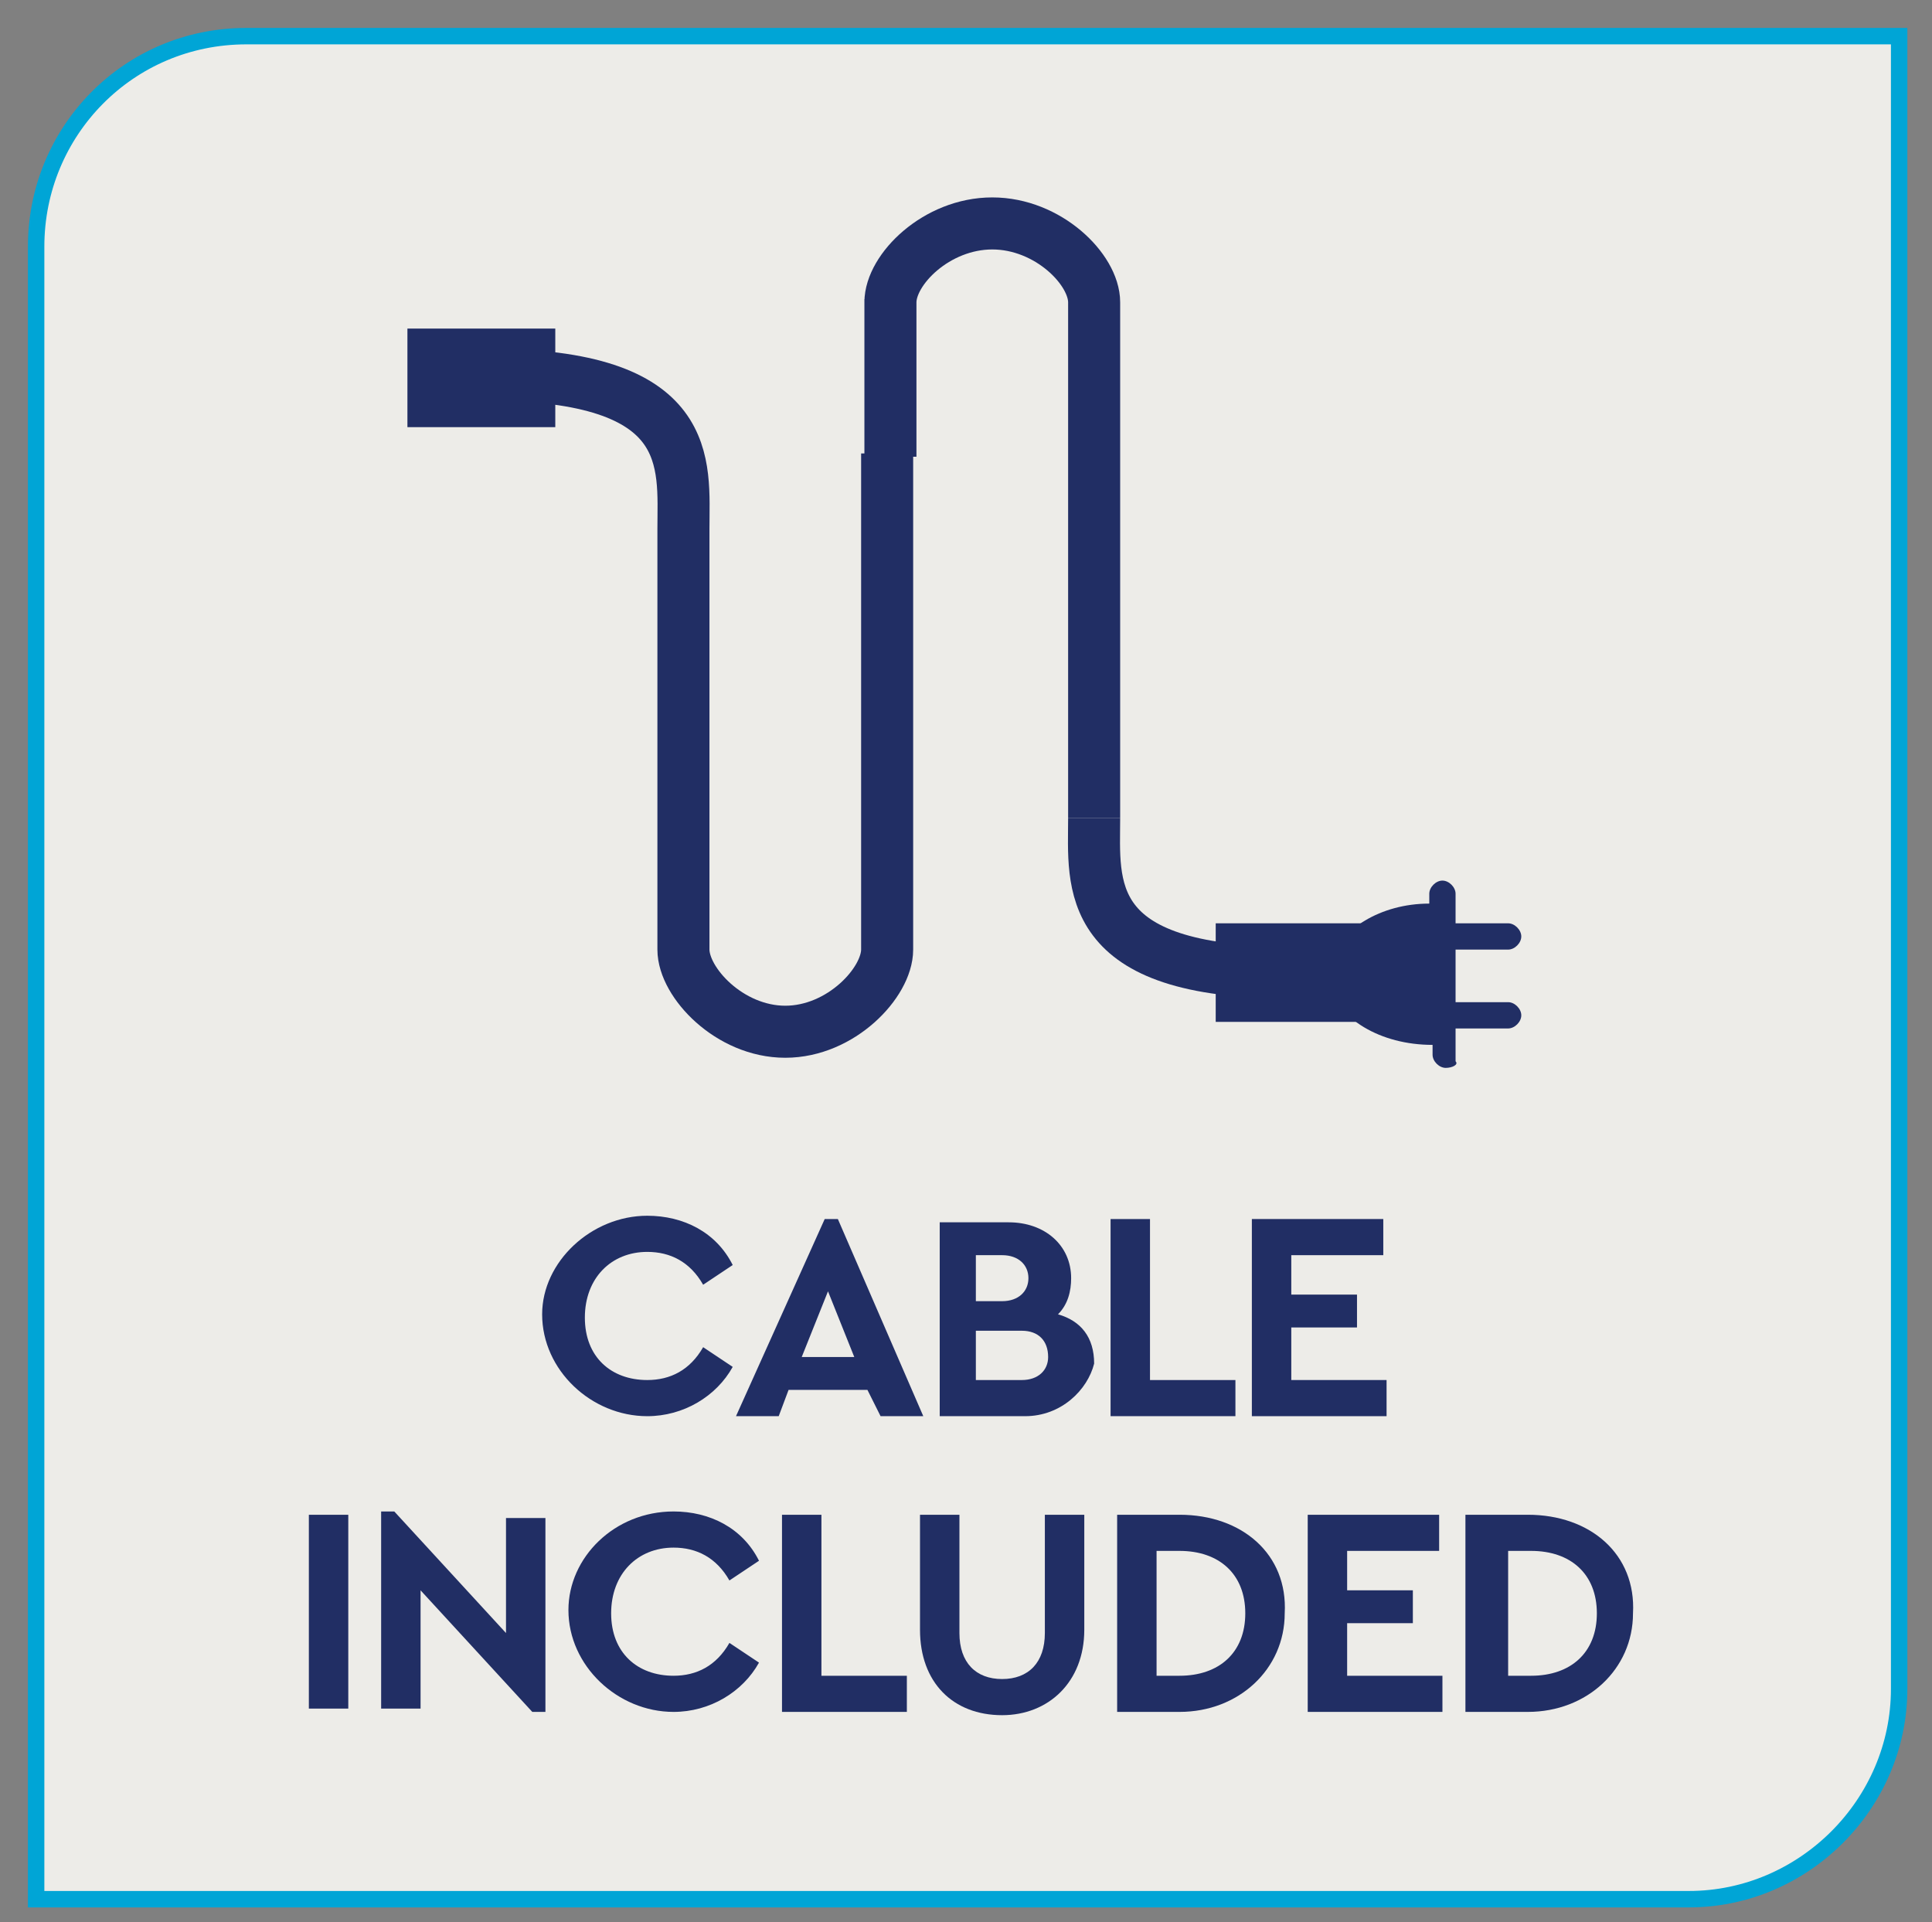
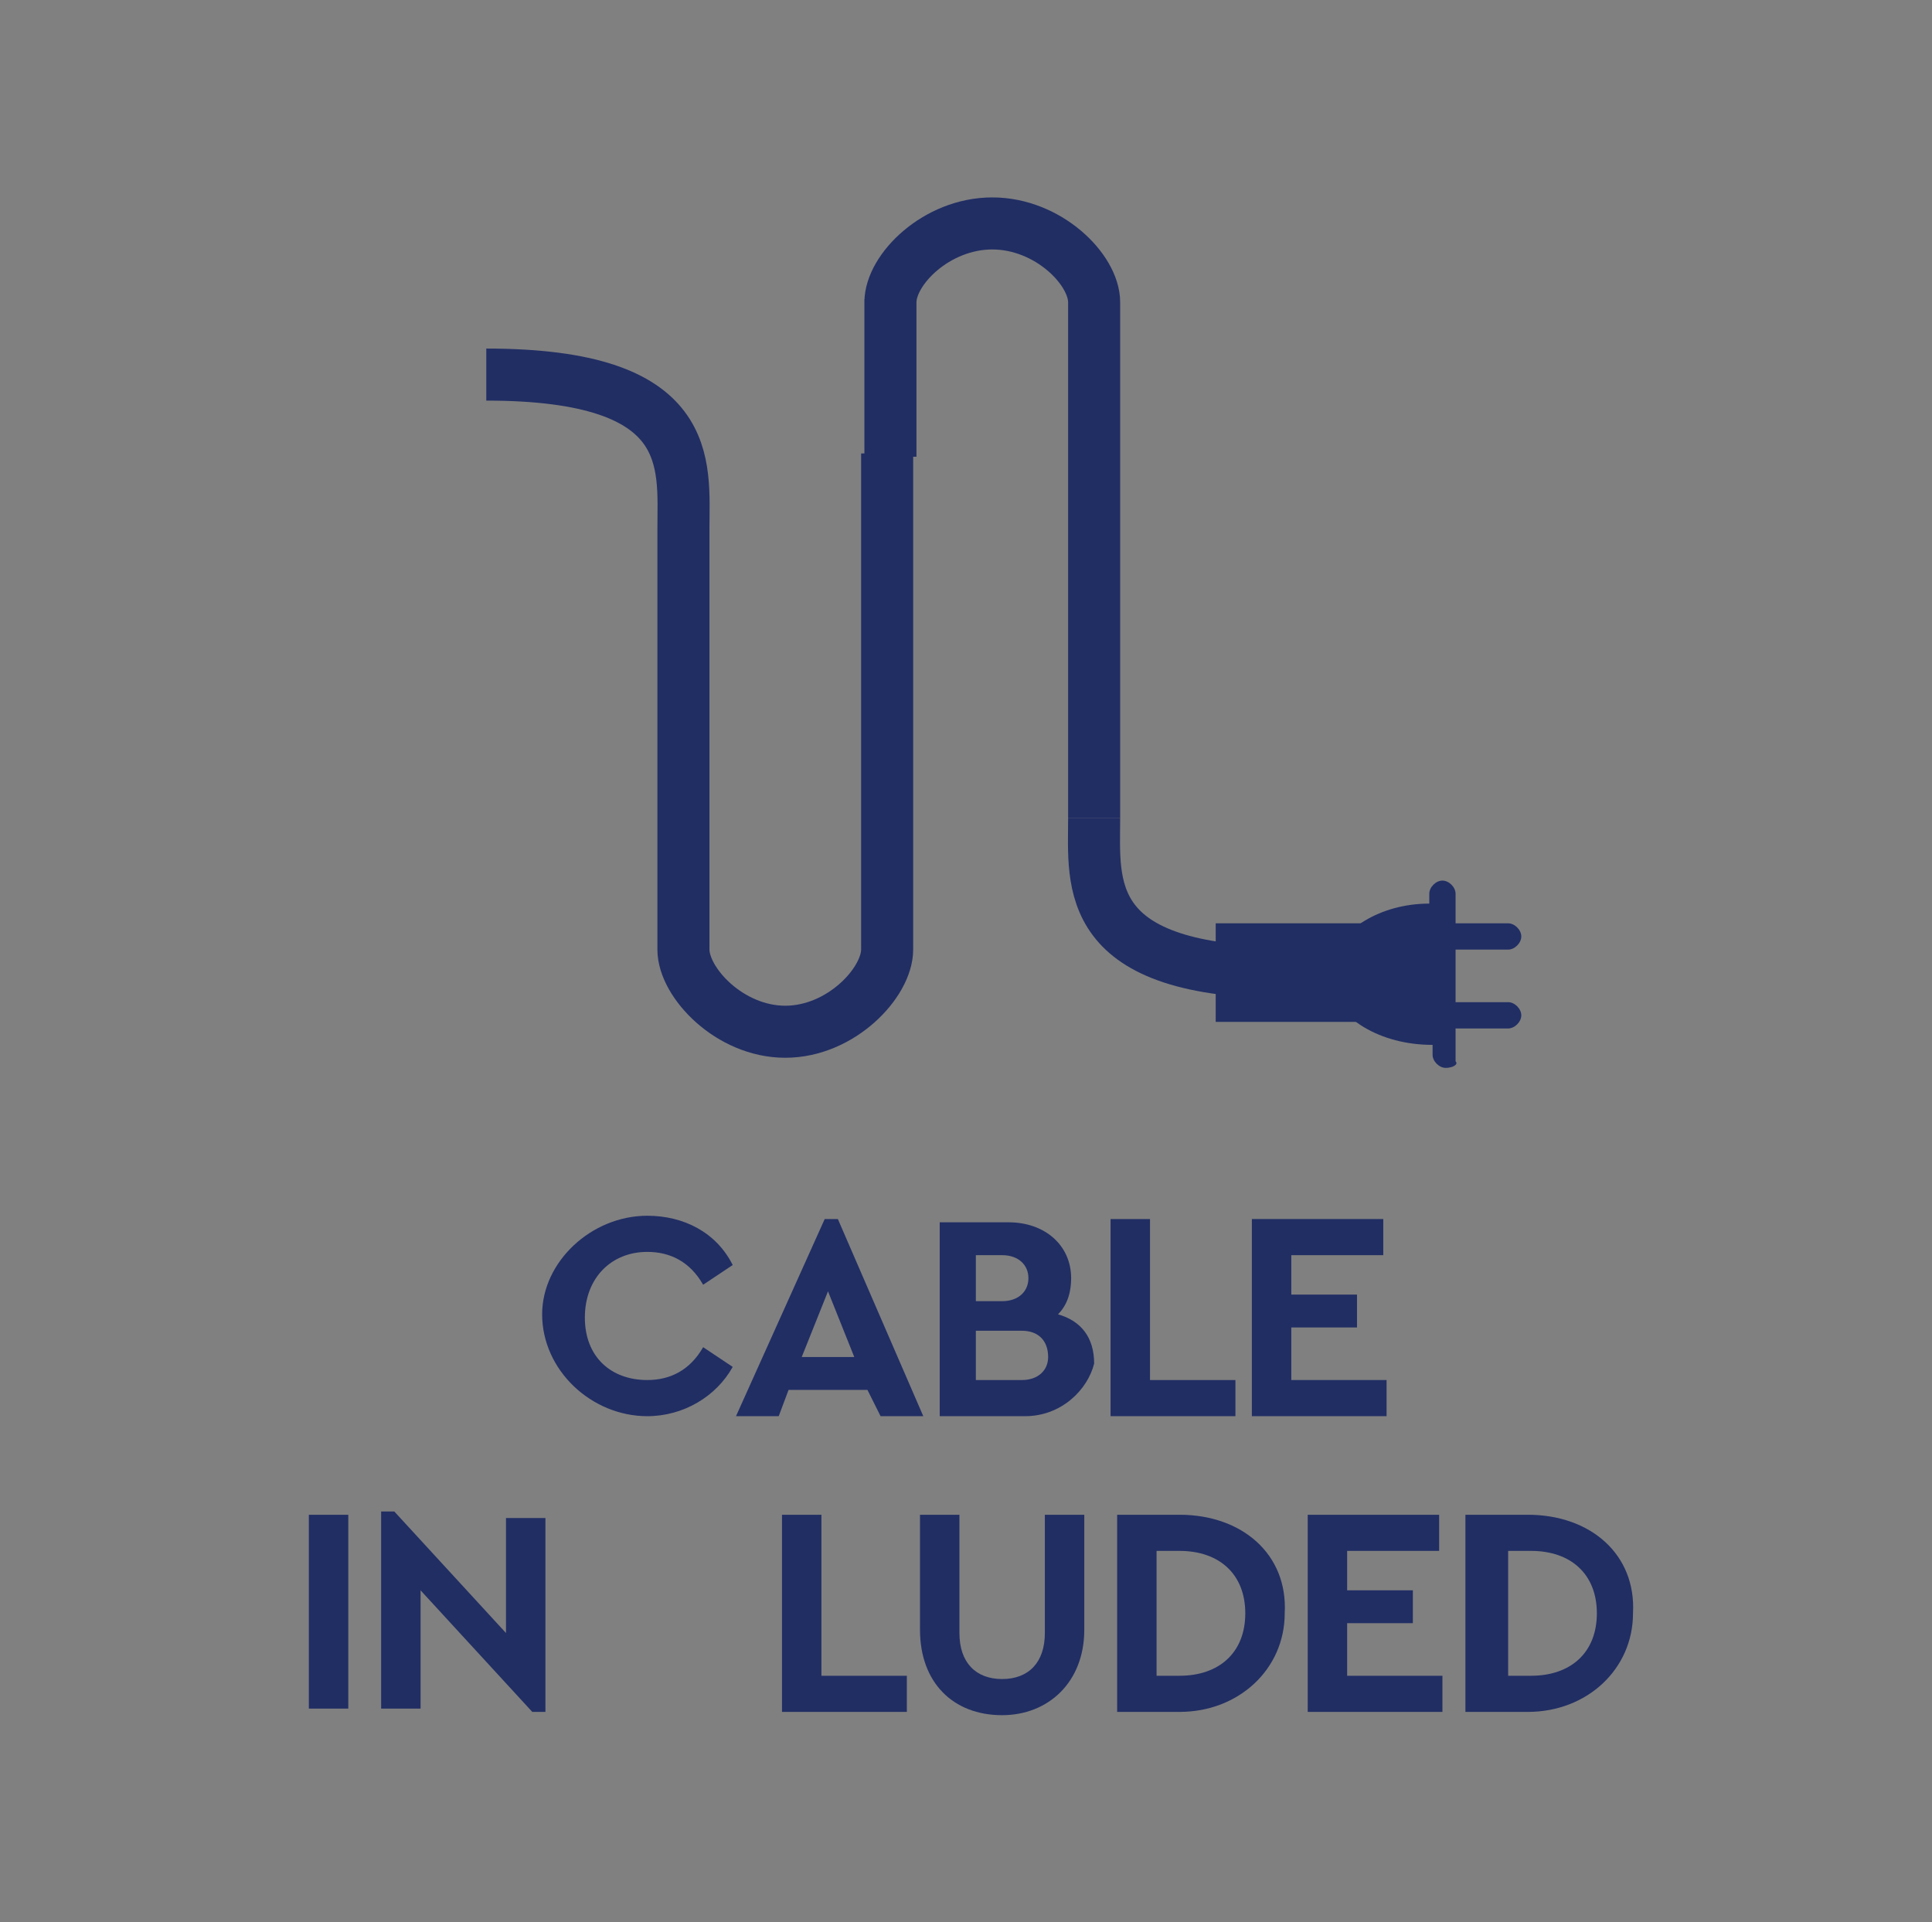
<svg xmlns="http://www.w3.org/2000/svg" xmlns:xlink="http://www.w3.org/1999/xlink" version="1.1" id="Layer_1" x="0px" y="0px" viewBox="0 0 58.8 58.5" style="enable-background:new 0 0 58.8 58.5;" xml:space="preserve">
  <rect x="0" y="0" width="58.8" height="58.5" fill="#808080" stroke="none" />
  <style type="text/css">
	.st0{clip-path:url(#SVGID_00000130610176945785611620000002345010036831283632_);fill:#EDECE8;}
	
		.st1{clip-path:url(#SVGID_00000130610176945785611620000002345010036831283632_);fill:none;stroke:#00A5D6;stroke-width:0.5;stroke-miterlimit:10;}
	.st2{fill:#212E64;}
	.st3{clip-path:url(#SVGID_00000155113319588739549860000013118612818212645772_);fill:none;stroke:#212E64;stroke-width:1.584;}
	.st4{clip-path:url(#SVGID_00000162335615316068304440000001813884461035945147_);fill:none;stroke:#212E64;stroke-width:1.584;}
	.st5{clip-path:url(#SVGID_00000162335615316068304440000001813884461035945147_);fill:#212E64;}
</style>
  <g>
    <defs>
      <rect id="SVGID_1_" x="-8.2" y="-6.2" width="75.2" height="65.2" />
    </defs>
    <clipPath id="SVGID_00000020368577252152955500000012806979580270050954_">
      <use xlink:href="#SVGID_1_" style="overflow:visible;" />
    </clipPath>
-     <path style="clip-path:url(#SVGID_00000020368577252152955500000012806979580270050954_);fill:#EDECE8;" d="M7.5,1.1   C3.9,1.1,1.1,4,1.1,7.5v50.3h50.3c3.5,0,6.4-2.9,6.4-6.4V1.1H7.5z" />
-     <path style="clip-path:url(#SVGID_00000020368577252152955500000012806979580270050954_);fill:none;stroke:#00A5D6;stroke-width:0.5;stroke-miterlimit:10;" d="   M7.5,1.1C3.9,1.1,1.1,4,1.1,7.5v50.3h50.3c3.5,0,6.4-2.9,6.4-6.4V1.1H7.5z" />
  </g>
  <g>
    <path class="st2" d="M19.7,37c1.1,0,2.1,0.5,2.6,1.5l-0.9,0.6c-0.4-0.7-1-1-1.7-1c-1.1,0-1.9,0.8-1.9,2s0.8,1.9,1.9,1.9   c0.7,0,1.3-0.3,1.7-1l0.9,0.6c-0.5,0.9-1.5,1.5-2.6,1.5c-1.7,0-3.2-1.4-3.2-3.1C16.5,38.4,18,37,19.7,37z" />
    <path class="st2" d="M26.4,42.3H24l-0.3,0.8h-1.3l2.7-6h0.4l2.6,6h-1.3L26.4,42.3z M25.2,39.3l-0.8,2H26L25.2,39.3z" />
    <path class="st2" d="M31.2,43.1h-2.6v-5.9h2.1c1.1,0,1.9,0.7,1.9,1.7c0,0.4-0.1,0.8-0.4,1.1c0.7,0.2,1.1,0.7,1.1,1.5   C33.1,42.3,32.3,43.1,31.2,43.1z M29.7,38.2v1.4h0.8c0.5,0,0.8-0.3,0.8-0.7c0-0.4-0.3-0.7-0.8-0.7H29.7z M31.1,40.5h-1.4V42h1.4   c0.5,0,0.8-0.3,0.8-0.7C31.9,40.8,31.6,40.5,31.1,40.5z" />
    <path class="st2" d="M33.8,37.1H35V42h2.6v1.1h-3.8V37.1z" />
    <path class="st2" d="M38.1,37.1h4v1.1h-2.8v1.2h2v1h-2V42h2.9v1.1h-4.1V37.1z" />
  </g>
  <g>
    <path class="st2" d="M9.4,46.1h1.2v5.9H9.4V46.1z" />
    <path class="st2" d="M16.6,46.1v6h-0.4l-3.4-3.7v3.6h-1.2v-6H12l3.4,3.7v-3.5H16.6z" />
-     <path class="st2" d="M20.5,46c1.1,0,2.1,0.5,2.6,1.5l-0.9,0.6c-0.4-0.7-1-1-1.7-1c-1.1,0-1.9,0.8-1.9,2s0.8,1.9,1.9,1.9   c0.7,0,1.3-0.3,1.7-1l0.9,0.6c-0.5,0.9-1.5,1.5-2.6,1.5c-1.7,0-3.2-1.4-3.2-3.1C17.3,47.4,18.7,46,20.5,46z" />
    <path class="st2" d="M23.8,46.1H25V51h2.6v1.1h-3.8V46.1z" />
    <path class="st2" d="M28,46.1h1.2v3.6c0,0.9,0.5,1.4,1.3,1.4c0.8,0,1.3-0.5,1.3-1.4v-3.6H33v3.5c0,1.6-1.1,2.6-2.5,2.6   c-1.5,0-2.5-1-2.5-2.6V46.1z" />
    <path class="st2" d="M34,46.1h1.9c1.9,0,3.3,1.2,3.2,3c0,1.7-1.4,3-3.2,3H34V46.1z M35.9,51c1.2,0,2-0.7,2-1.9c0-1.2-0.8-1.9-2-1.9   h-0.7V51H35.9z" />
    <path class="st2" d="M39.8,46.1h4v1.1h-2.8v1.2h2v1h-2V51h2.9v1.1h-4.1V46.1z" />
    <path class="st2" d="M44.6,46.1h1.9c1.9,0,3.3,1.2,3.2,3c0,1.7-1.4,3-3.2,3h-1.9V46.1z M46.6,51c1.2,0,2-0.7,2-1.9   c0-1.2-0.8-1.9-2-1.9h-0.7V51H46.6z" />
  </g>
  <g>
    <defs>
      <rect id="SVGID_00000075853258360584750410000002530076429883257489_" x="-8.2" y="-6.2" width="75.2" height="65.2" />
    </defs>
    <clipPath id="SVGID_00000145779118396702807830000003149245704493072528_">
      <use xlink:href="#SVGID_00000075853258360584750410000002530076429883257489_" style="overflow:visible;" />
    </clipPath>
    <path style="clip-path:url(#SVGID_00000145779118396702807830000003149245704493072528_);fill:none;stroke:#212E64;stroke-width:1.584;" d="   M33.3,24.9V9.2c0-1-1.4-2.4-3.1-2.4c-1.7,0-3.1,1.4-3.1,2.4V9.1v4.8 M27,13.8v15.1c0,1-1.4,2.5-3.1,2.5c-1.7,0-3.1-1.5-3.1-2.5   V16.1c0-2,0.4-4.7-6-4.7" />
  </g>
-   <rect x="12.4" y="10" class="st2" width="4.5" height="3" />
  <rect x="37" y="28.1" class="st2" width="4.5" height="3" />
  <g>
    <defs>
      <rect id="SVGID_00000053525434761308927500000002721660826398420147_" x="-8.2" y="-6.2" width="75.2" height="65.2" />
    </defs>
    <clipPath id="SVGID_00000023989536943506569360000015031450210965192098_">
      <use xlink:href="#SVGID_00000053525434761308927500000002721660826398420147_" style="overflow:visible;" />
    </clipPath>
    <path style="clip-path:url(#SVGID_00000023989536943506569360000015031450210965192098_);fill:none;stroke:#212E64;stroke-width:1.584;" d="   M33.3,24.9c0,2-0.4,4.7,6,4.7" />
    <path style="clip-path:url(#SVGID_00000023989536943506569360000015031450210965192098_);fill:#212E64;" d="M44,32.5   c-0.2,0-0.4-0.2-0.4-0.4l0-0.3c-1.6,0-2.9-0.8-3.2-1.9L39,30c-0.2,0-0.4-0.2-0.4-0.4c0-0.2,0.2-0.4,0.4-0.4l1.5,0   c0.3-0.9,1.5-1.7,3-1.7l0-0.3c0-0.2,0.2-0.4,0.4-0.4c0.2,0,0.4,0.2,0.4,0.4l0,0.9l1.6,0c0.2,0,0.4,0.2,0.4,0.4   c0,0.2-0.2,0.4-0.4,0.4l-1.6,0l0,1.6l1.6,0c0.2,0,0.4,0.2,0.4,0.4c0,0.2-0.2,0.4-0.4,0.4l-1.6,0l0,1C44.4,32.4,44.2,32.5,44,32.5" />
  </g>
</svg>